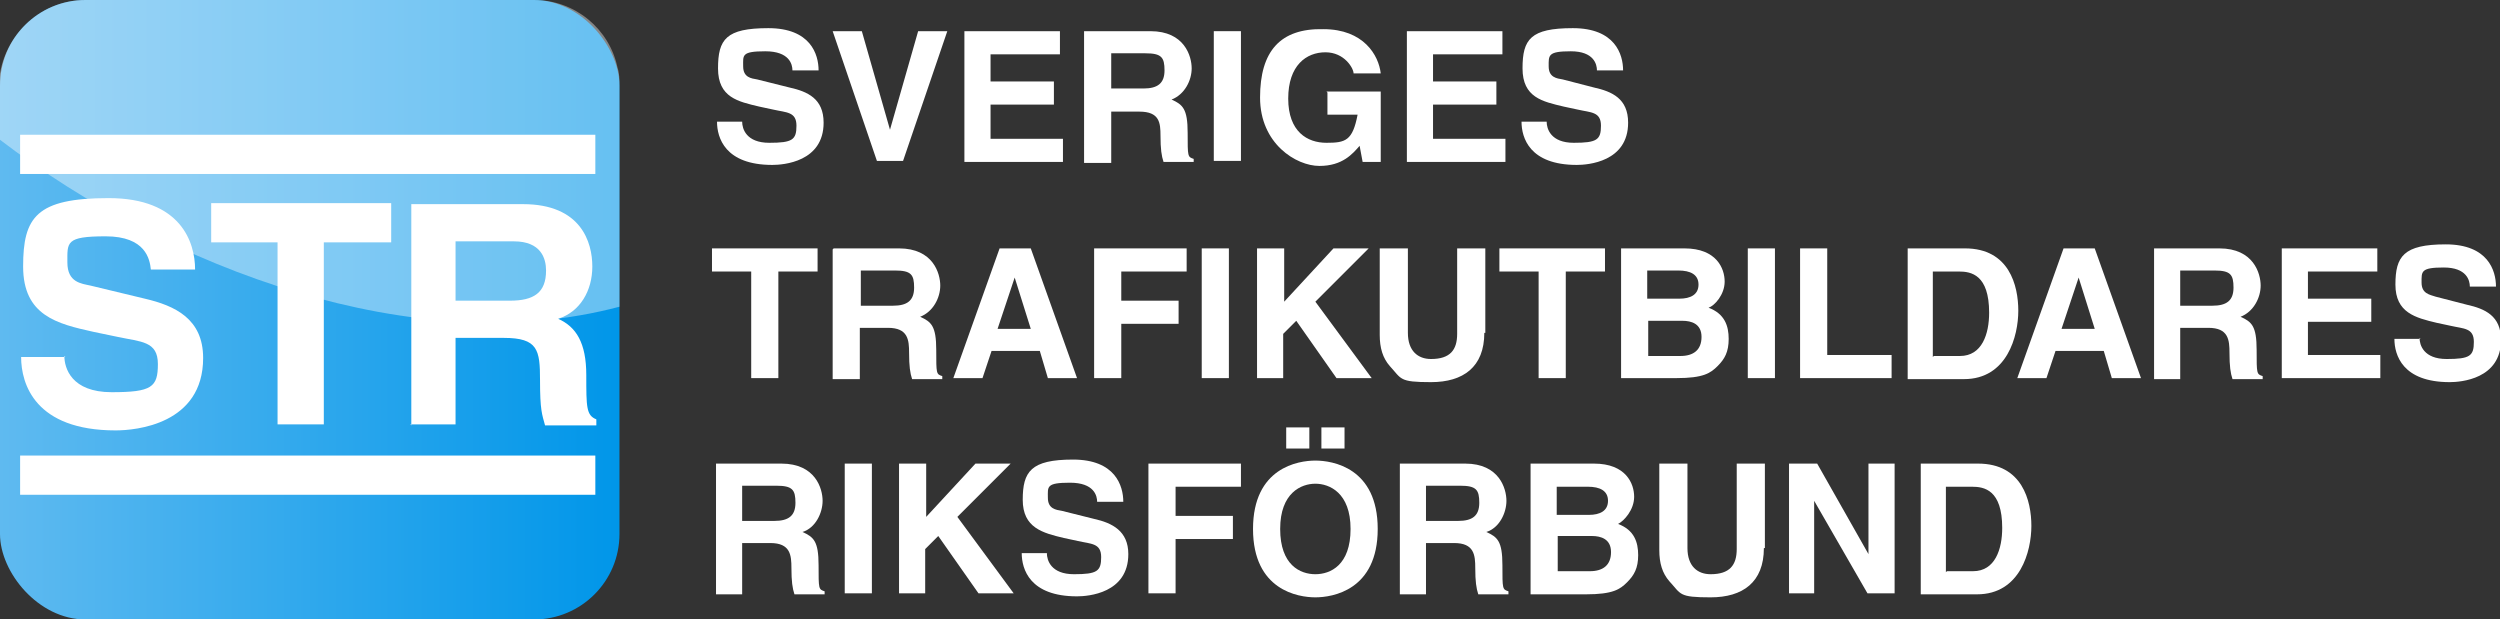
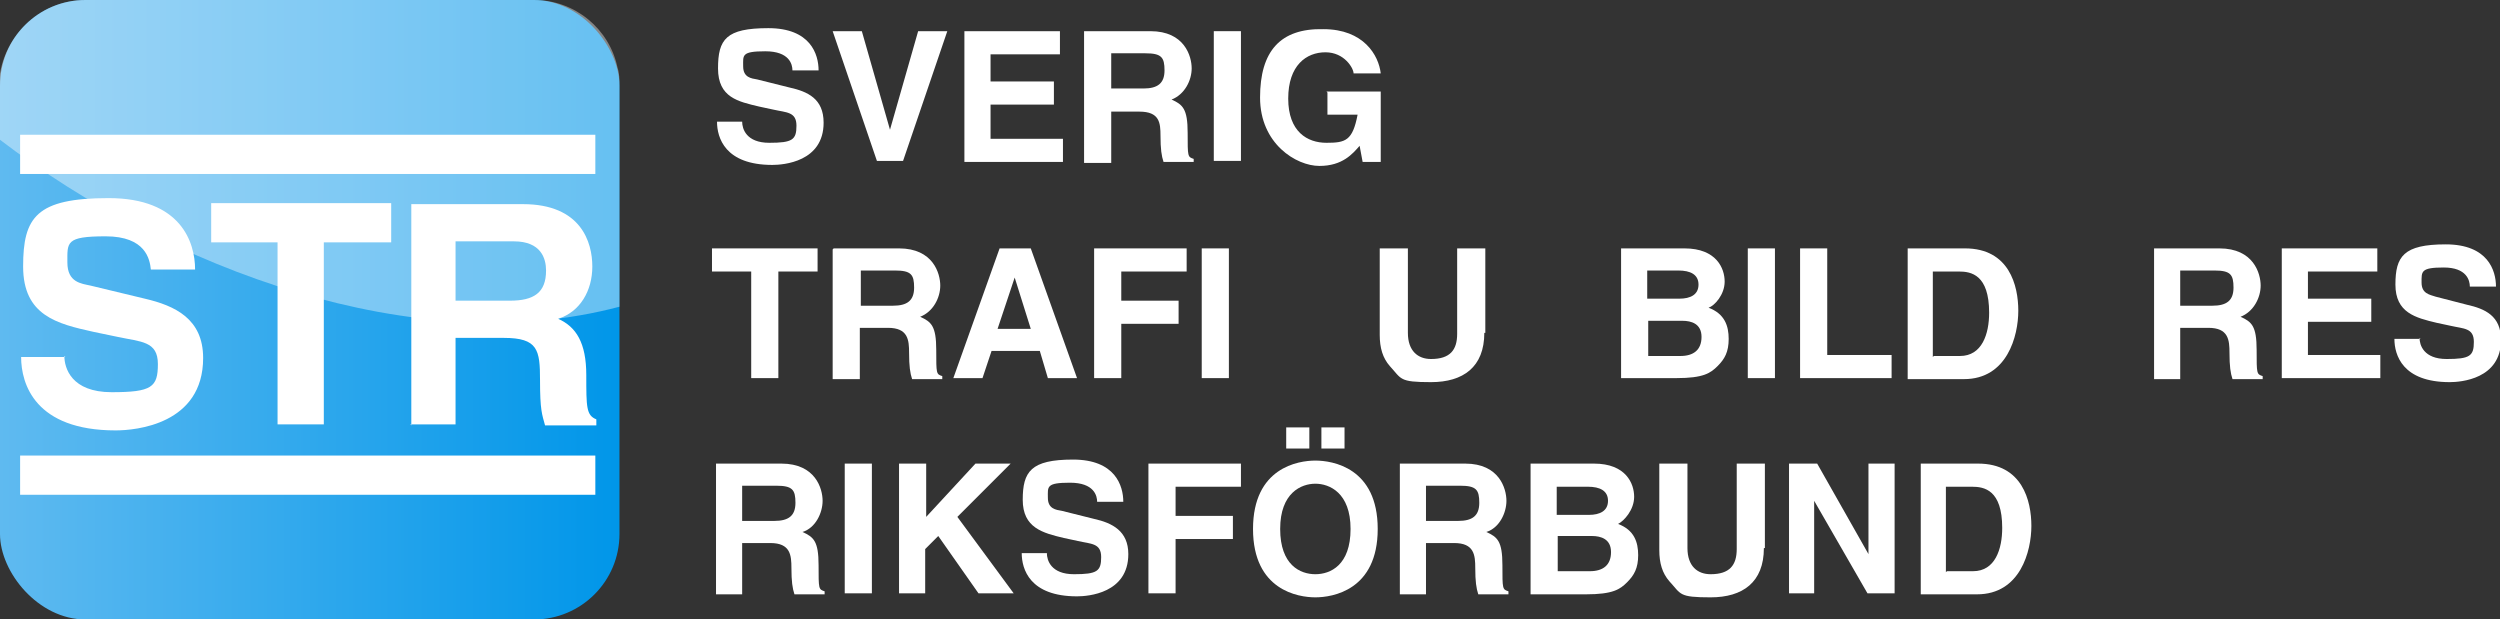
<svg xmlns="http://www.w3.org/2000/svg" id="Lager_2" version="1.1" viewBox="0 0 248.6 61.6">
  <rect x="0" y="0" width="248.6" height="61.6" fill="#333333" stroke="none" />
  <defs>
    <style>
      .st0, .st1 {
        fill: #fff;
      }

      .st1 {
        isolation: isolate;
        opacity: .4;
      }

      .st2 {
        fill: url(#linear-gradient);
      }
    </style>
    <linearGradient id="linear-gradient" x1="0" y1="33.2" x2="61.6" y2="33.2" gradientTransform="translate(0 64) scale(1 -1)" gradientUnits="userSpaceOnUse">
      <stop offset="0" stop-color="#5fbaf0" />
      <stop offset="1" stop-color="#0096e9" />
    </linearGradient>
  </defs>
  <g id="Layer_1">
    <g>
      <rect class="st2" x="0" y="0" width="61.6" height="61.6" rx="8.5" ry="8.5" />
      <g>
        <rect class="st0" x="2" y="45.3" width="57.2" height="3.9" />
        <rect class="st0" x="2" y="13.4" width="57.2" height="3.9" />
      </g>
      <path class="st0" d="M6.4,35.4c0,1.2.7,3.6,4.7,3.6s4.6-.5,4.6-2.8-1.7-2.2-4-2.7l-2.4-.5c-3.6-.8-7-1.6-7-6.5s1.3-6.8,8.5-6.8,8.6,4.4,8.6,7.1h-4.4c-.1-1-.5-3.3-4.5-3.3s-3.8.6-3.8,2.6,1.4,2.1,2.3,2.3l5.4,1.3c3,.7,5.8,2,5.8,5.9,0,6.6-6.7,7.2-8.7,7.2-8,0-9.4-4.6-9.4-7.3h4.4,0Z" />
      <path class="st0" d="M32.2,42.2h-4.6v-18.1h-6.6v-3.9h17.9v3.9h-6.7v18.1Z" />
      <path class="st0" d="M45.3,29.9v-5.9h5.8c2.7,0,3.2,1.7,3.2,2.9,0,2.2-1.2,3-3.6,3h-5.4ZM40.8,42.2h4.5v-8.6h4.8c3.4,0,3.6,1.2,3.6,4.2s.2,3.4.5,4.5h5.1v-.6c-1-.4-1-1.2-1-4.4s-1-4.8-2.8-5.6c2.2-.7,3.4-2.8,3.4-5.2s-1.1-6.2-6.9-6.2h-11.1v22h0Z" />
      <path class="st1" d="M61.4,6.7c-.8-3.8-4.2-6.7-8.3-6.7H8.5C4.2,0,.7,3.2,0,7.3c0,.4,0,.8,0,1.2v5.4c16.9,12.9,41.3,22,61.6,16.6V8.5c0-.6,0-1.2-.2-1.8h0Z" />
      <g>
        <path class="st0" d="M73.8,12.1c0,.7.4,2.1,2.7,2.1s2.7-.3,2.7-1.7-1-1.3-2.3-1.6l-1.4-.3c-2.1-.5-4.1-.9-4.1-3.8s.8-4,5-4,5,2.6,5,4.2h-2.6c0-.6-.3-1.9-2.7-1.9s-2.2.4-2.2,1.5.8,1.2,1.4,1.3l3.2.8c1.8.4,3.4,1.1,3.4,3.5,0,3.9-4,4.2-5.1,4.2-4.7,0-5.5-2.7-5.5-4.3h2.6,0Z" />
        <path class="st0" d="M91.4,3.1h2.8l-4.4,12.9h-2.6l-4.4-12.9h2.9l2.8,9.8h0l2.8-9.8h0Z" />
        <path class="st0" d="M105.4,5.4h-6.9v2.7h6.3v2.3h-6.3v3.4h7.2v2.3h-9.8V3.1h9.5v2.3h0Z" />
        <path class="st0" d="M107.9,3.1h6.5c3.4,0,4.1,2.5,4.1,3.7s-.7,2.6-2,3.1c1.1.5,1.6.9,1.6,3.3s0,2.4.6,2.6v.3h-3c-.2-.6-.3-1.3-.3-2.6s-.1-2.4-2.1-2.4h-2.8v5.1h-2.7V3.1h0ZM113.7,8.8c1.4,0,2.1-.5,2.1-1.8s-.3-1.7-1.9-1.7h-3.4v3.5h3.2Z" />
        <path class="st0" d="M123.4,16h-2.7V3.1h2.7v12.9Z" />
        <path class="st0" d="M131.9,9.1h5.4v7h-1.8l-.3-1.6c-.7.8-1.7,2-4,2s-5.9-2.2-5.9-6.8,2-6.9,6.3-6.8c4,0,5.5,2.6,5.7,4.4h-2.7c0-.5-.9-2.1-2.8-2.1s-3.7,1.3-3.7,4.6,1.9,4.4,3.8,4.4,2.6-.2,3.1-2.8h-3v-2.2h0Z" />
-         <path class="st0" d="M149.4,5.4h-6.9v2.7h6.3v2.3h-6.3v3.4h7.2v2.3h-9.8V3.1h9.5v2.3h0Z" />
-         <path class="st0" d="M153.8,12.1c0,.7.4,2.1,2.7,2.1s2.7-.3,2.7-1.7-1-1.3-2.3-1.6l-1.4-.3c-2.1-.5-4.1-.9-4.1-3.8s.8-4,5-4,5,2.6,5,4.2h-2.6c0-.6-.3-1.9-2.6-1.9s-2.2.4-2.2,1.5.8,1.2,1.4,1.3l3.1.8c1.8.4,3.4,1.1,3.4,3.5,0,3.9-4,4.2-5.1,4.2-4.7,0-5.5-2.7-5.5-4.3h2.6Z" />
      </g>
      <g>
        <path class="st0" d="M71.2,46.1h6.5c3.4,0,4.1,2.5,4.1,3.7s-.7,2.7-2,3.1c1.1.5,1.6.9,1.6,3.3s0,2.4.6,2.6v.3h-3c-.2-.6-.3-1.3-.3-2.6s-.1-2.5-2.1-2.5h-2.8v5.1h-2.6v-12.9ZM77,51.8c1.4,0,2.1-.5,2.1-1.8s-.3-1.7-1.9-1.7h-3.4v3.5h3.2Z" />
        <path class="st0" d="M86.7,59h-2.7v-12.9h2.7v12.9Z" />
        <path class="st0" d="M92.1,59h-2.7v-12.9h2.7v5.3l4.9-5.3h3.5l-5.3,5.3,5.6,7.6h-3.5l-4-5.7-1.3,1.3v4.4Z" />
        <path class="st0" d="M104.1,55c0,.7.4,2.1,2.7,2.1s2.7-.3,2.7-1.7-1-1.3-2.3-1.6l-1.4-.3c-2.1-.5-4.1-1-4.1-3.8s.8-4,5-4,5,2.6,5,4.2h-2.6c0-.6-.3-1.9-2.7-1.9s-2.2.4-2.2,1.5.8,1.2,1.4,1.3l3.2.8c1.8.4,3.4,1.2,3.4,3.5,0,3.9-4,4.2-5.1,4.2-4.7,0-5.5-2.7-5.5-4.3h2.6Z" />
        <path class="st0" d="M116.9,59h-2.7v-12.9h9.2v2.3h-6.5v2.9h5.7v2.3h-5.7v5.4h0Z" />
        <path class="st0" d="M130.8,45.8c1.7,0,6.2.7,6.2,6.8s-4.5,6.8-6.2,6.8-6.2-.7-6.2-6.8,4.5-6.8,6.2-6.8ZM130.8,57.1c1.5,0,3.5-.9,3.5-4.5s-2.1-4.5-3.5-4.5-3.5.9-3.5,4.5,2,4.5,3.5,4.5ZM130.2,44.6h-2.3v-2.1h2.3v2.1ZM133.7,44.6h-2.3v-2.1h2.3v2.1Z" />
        <path class="st0" d="M139.2,46.1h6.5c3.4,0,4.1,2.5,4.1,3.7s-.7,2.7-2,3.1c1.1.5,1.6.9,1.6,3.3s0,2.4.6,2.6v.3h-3c-.2-.6-.3-1.3-.3-2.6s-.1-2.5-2.1-2.5h-2.8v5.1h-2.6v-12.9h0ZM145,51.8c1.4,0,2.1-.5,2.1-1.8s-.3-1.7-1.9-1.7h-3.4v3.5h3.2Z" />
        <path class="st0" d="M152.2,46.1h6.3c3.2,0,4,2,4,3.3s-1,2.4-1.6,2.7c1.6.6,2,1.8,2,3.1s-.4,2-1.1,2.7c-.7.7-1.4,1.2-4.1,1.2h-5.5v-12.9ZM154.8,51.2h3.2c1.1,0,1.9-.4,1.9-1.4s-.8-1.4-2-1.4h-3.1s0,2.8,0,2.8ZM154.8,56.8h3.3c1.3,0,2.1-.6,2.1-1.9s-1-1.6-1.9-1.6h-3.4v3.5Z" />
        <path class="st0" d="M175.4,54.5c0,3.4-2.1,4.9-5.3,4.9s-2.9-.3-4.1-1.6c-.7-.8-1-1.8-1-3.1v-8.6h2.8v8.4c0,1.8,1,2.6,2.3,2.6,1.9,0,2.6-.9,2.6-2.5v-8.5h2.8v8.4h0Z" />
        <path class="st0" d="M185.9,46.1h2.5v12.9h-2.7l-5.3-9.2h0v9.2h-2.5v-12.9h2.8l5.1,9h0v-9Z" />
        <path class="st0" d="M191,46.1h5.7c4.4,0,5.3,3.7,5.3,6.2s-1.1,6.8-5.4,6.8h-5.6v-12.9h0ZM193.6,56.8h2.6c2.2,0,2.9-2.2,2.9-4.3,0-3.8-1.8-4.1-3-4.1h-2.6v8.5Z" />
      </g>
      <g>
        <path class="st0" d="M77.4,37.6h-2.7v-10.6h-3.9v-2.3h10.5v2.3h-3.9v10.6Z" />
        <path class="st0" d="M82.9,24.7h6.5c3.4,0,4.1,2.5,4.1,3.7s-.7,2.6-2,3.1c1.1.5,1.6.9,1.6,3.3s0,2.4.6,2.6v.3h-3c-.2-.6-.3-1.3-.3-2.6s-.1-2.5-2.1-2.5h-2.8v5.1h-2.7v-12.9h0ZM88.8,30.4c1.4,0,2.1-.5,2.1-1.8s-.3-1.7-1.9-1.7h-3.4v3.5h3.2Z" />
        <path class="st0" d="M97.6,37.6h-2.8l4.6-12.9h3.1l4.6,12.9h-2.9l-.8-2.7h-4.8l-.9,2.7h0ZM99.2,32.7h3.3l-1.6-5.1h0l-1.7,5.1Z" />
        <path class="st0" d="M111.5,37.6h-2.7v-12.9h9.2v2.3h-6.5v2.9h5.7v2.3h-5.7v5.4h0Z" />
        <path class="st0" d="M122.2,37.6h-2.7v-12.9h2.7v12.9Z" />
-         <path class="st0" d="M127.7,37.6h-2.7v-12.9h2.7v5.3l4.9-5.3h3.5l-5.3,5.3,5.6,7.6h-3.5l-4-5.7-1.3,1.3v4.4h0Z" />
        <path class="st0" d="M147.6,33.1c0,3.4-2.1,4.9-5.3,4.9s-2.9-.3-4.1-1.6c-.7-.8-1-1.8-1-3.1v-8.6h2.8v8.4c0,1.8,1,2.6,2.3,2.6,1.9,0,2.6-.9,2.6-2.5v-8.5h2.8v8.4h0Z" />
-         <path class="st0" d="M155.7,37.6h-2.7v-10.6h-3.9v-2.3h10.5v2.3h-3.9v10.6Z" />
        <path class="st0" d="M161.2,24.7h6.3c3.2,0,4,2,4,3.3s-1,2.4-1.6,2.6c1.6.6,2,1.8,2,3.1s-.4,2-1.1,2.7c-.7.7-1.4,1.2-4.1,1.2h-5.5v-12.9ZM163.8,29.7h3.2c1.1,0,1.9-.4,1.9-1.4s-.8-1.4-2-1.4h-3.1v2.8ZM163.8,35.4h3.3c1.3,0,2.1-.6,2.1-1.9s-1-1.6-1.9-1.6h-3.4v3.5Z" />
        <path class="st0" d="M176.5,37.6h-2.7v-12.9h2.7v12.9Z" />
        <path class="st0" d="M181.7,35.3h6.4v2.3h-9.1v-12.9h2.7v10.6h0Z" />
        <path class="st0" d="M189.7,24.7h5.7c4.4,0,5.3,3.7,5.3,6.2s-1.1,6.8-5.4,6.8h-5.6v-12.9ZM192.3,35.4h2.6c2.2,0,2.9-2.2,2.9-4.3,0-3.8-1.8-4.1-3-4.1h-2.6v8.5h0Z" />
-         <path class="st0" d="M203.4,37.6h-2.8l4.6-12.9h3.1l4.6,12.9h-2.9l-.8-2.7h-4.8l-.9,2.7h0ZM205,32.7h3.3l-1.6-5.1h0l-1.7,5.1h0Z" />
        <path class="st0" d="M214.2,24.7h6.5c3.4,0,4.1,2.5,4.1,3.7s-.7,2.6-2,3.1c1.1.5,1.6.9,1.6,3.3s0,2.4.6,2.6v.3h-3c-.2-.6-.3-1.3-.3-2.6s-.1-2.5-2.1-2.5h-2.8v5.1h-2.6v-12.9h0ZM220,30.4c1.4,0,2.1-.5,2.1-1.8s-.3-1.7-1.9-1.7h-3.4v3.5h3.2Z" />
        <path class="st0" d="M236.4,27h-6.9v2.7h6.3v2.3h-6.3v3.3h7.2v2.3h-9.8v-12.9h9.5v2.3h0Z" />
        <path class="st0" d="M240.6,33.6c0,.7.4,2.1,2.7,2.1s2.7-.3,2.7-1.7-1-1.3-2.3-1.6l-1.4-.3c-2.1-.5-4.1-1-4.1-3.8s.8-4,5-4,5,2.6,5,4.2h-2.6c0-.6-.3-1.9-2.6-1.9s-2.2.4-2.2,1.5.8,1.2,1.4,1.4l3.1.8c1.8.4,3.4,1.1,3.4,3.5,0,3.9-4,4.2-5.1,4.2-4.7,0-5.5-2.7-5.5-4.3h2.6Z" />
      </g>
    </g>
  </g>
</svg>